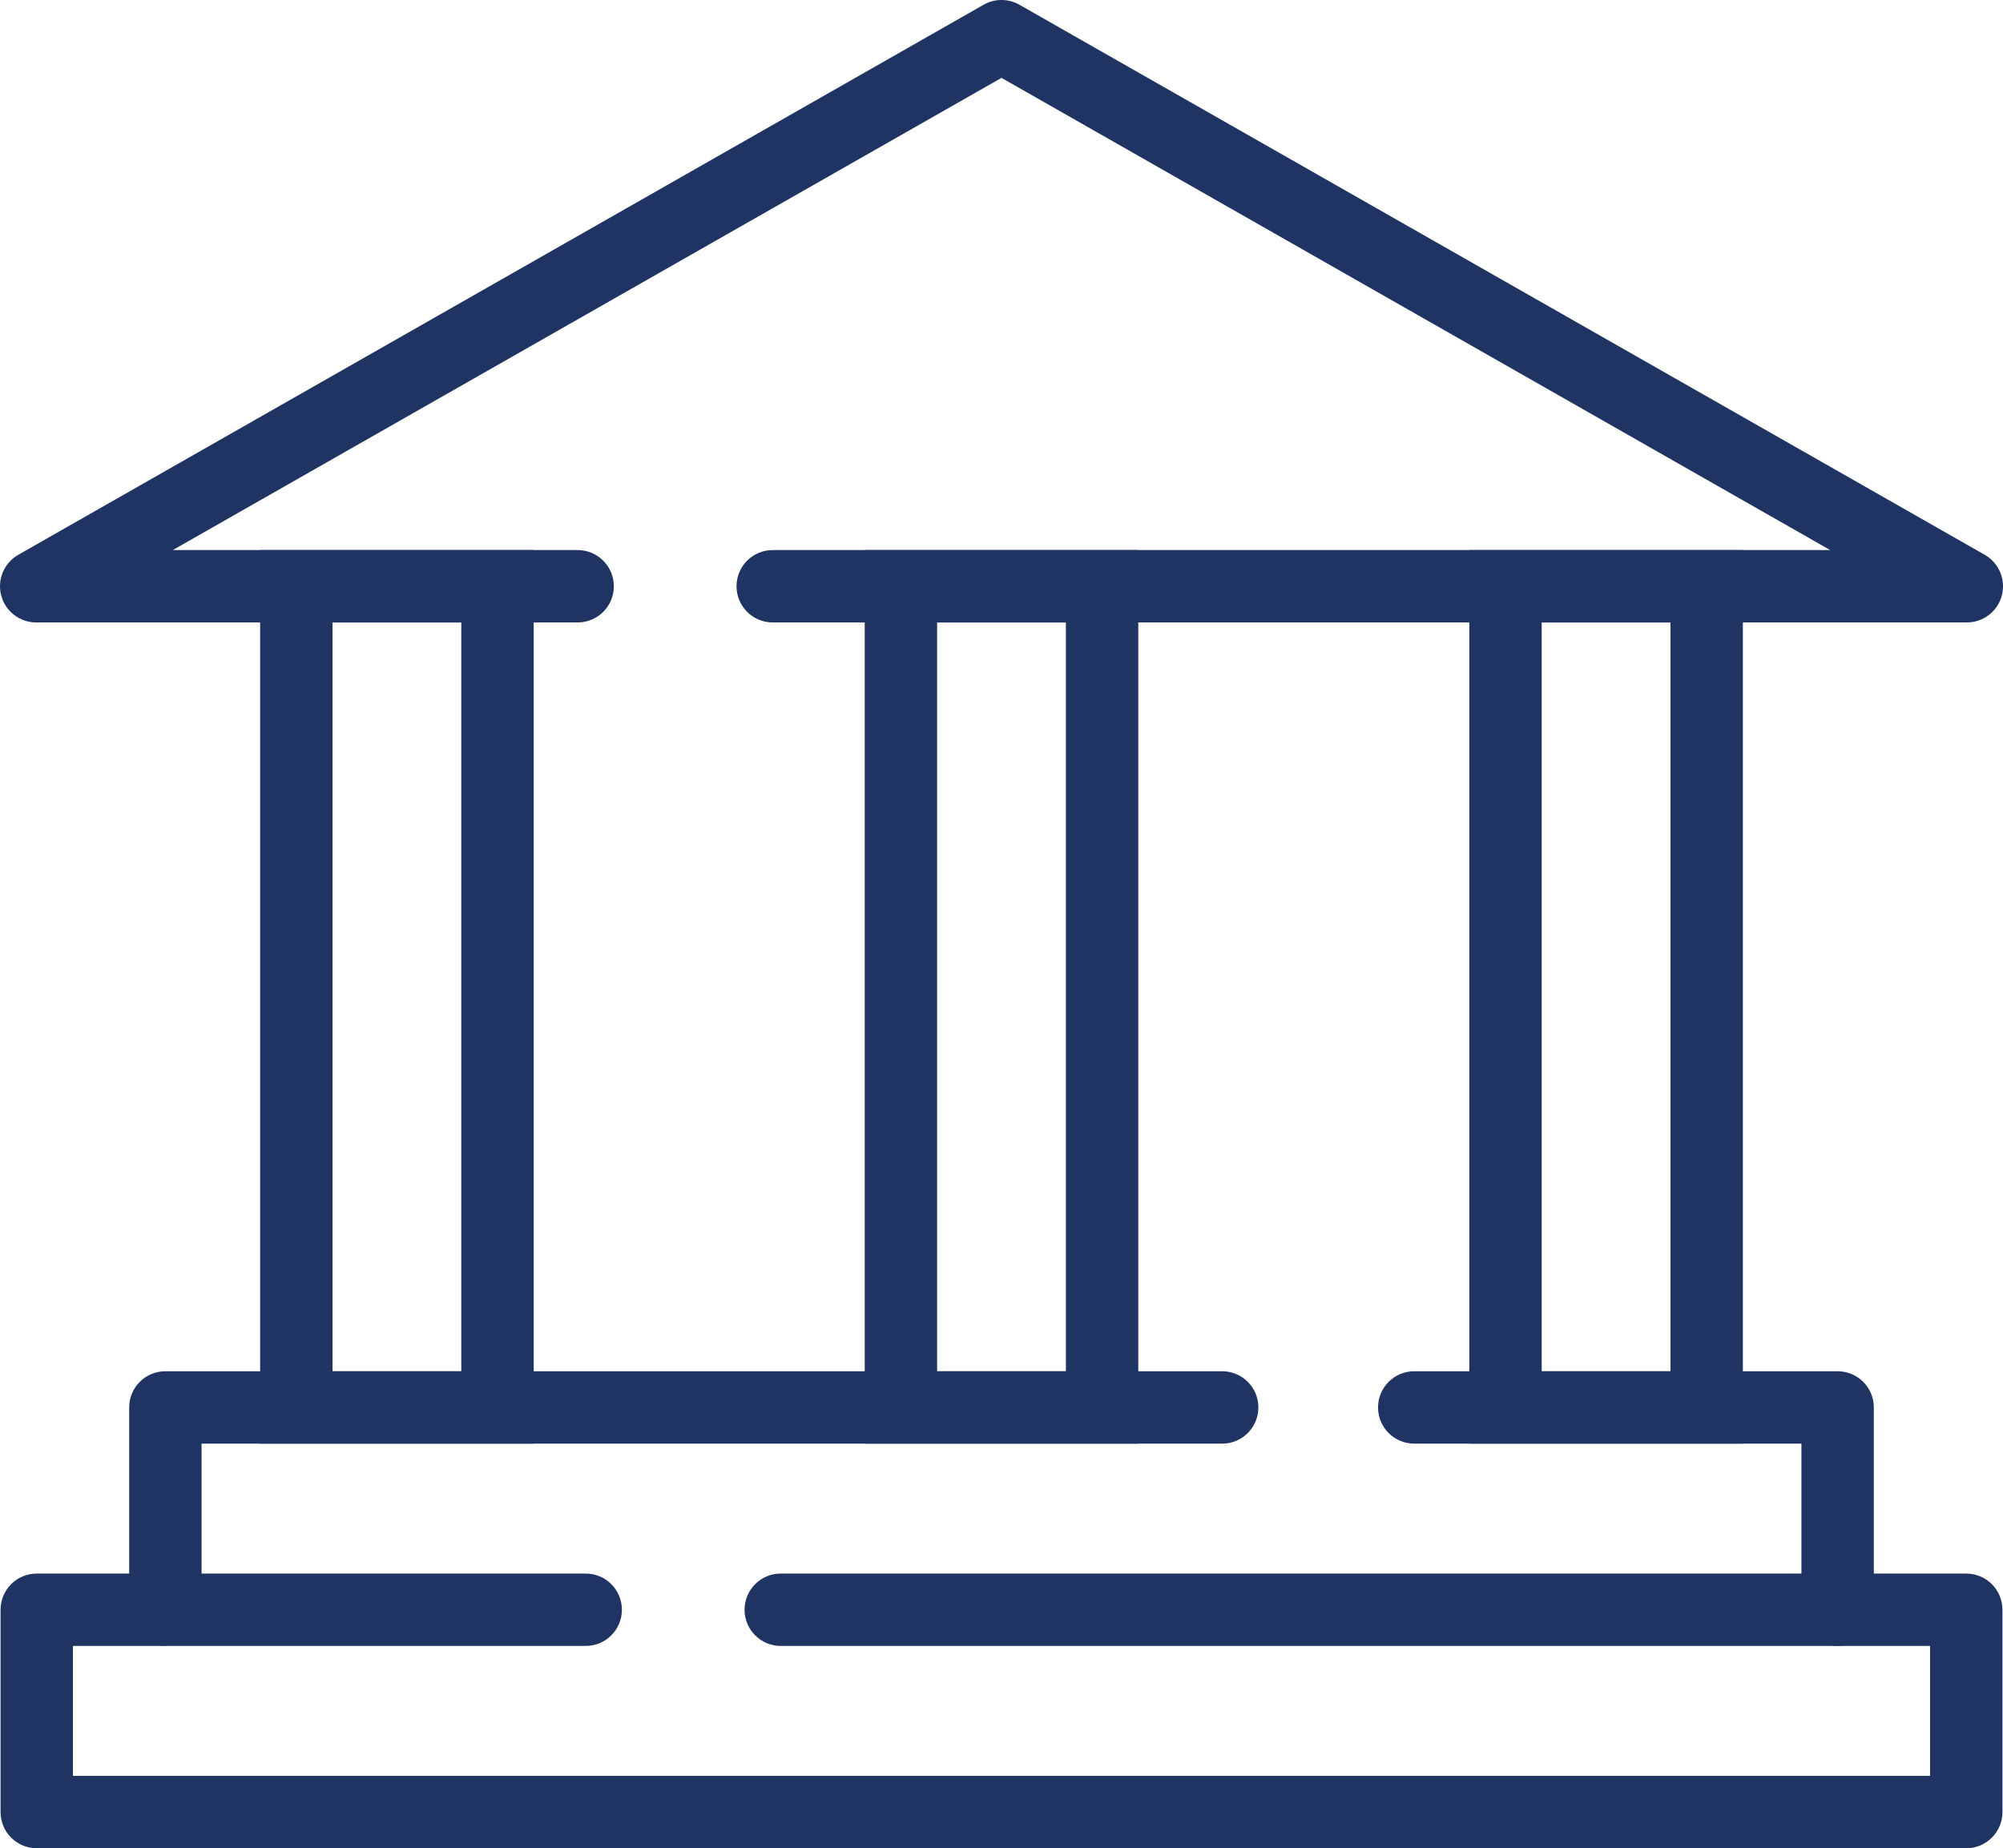
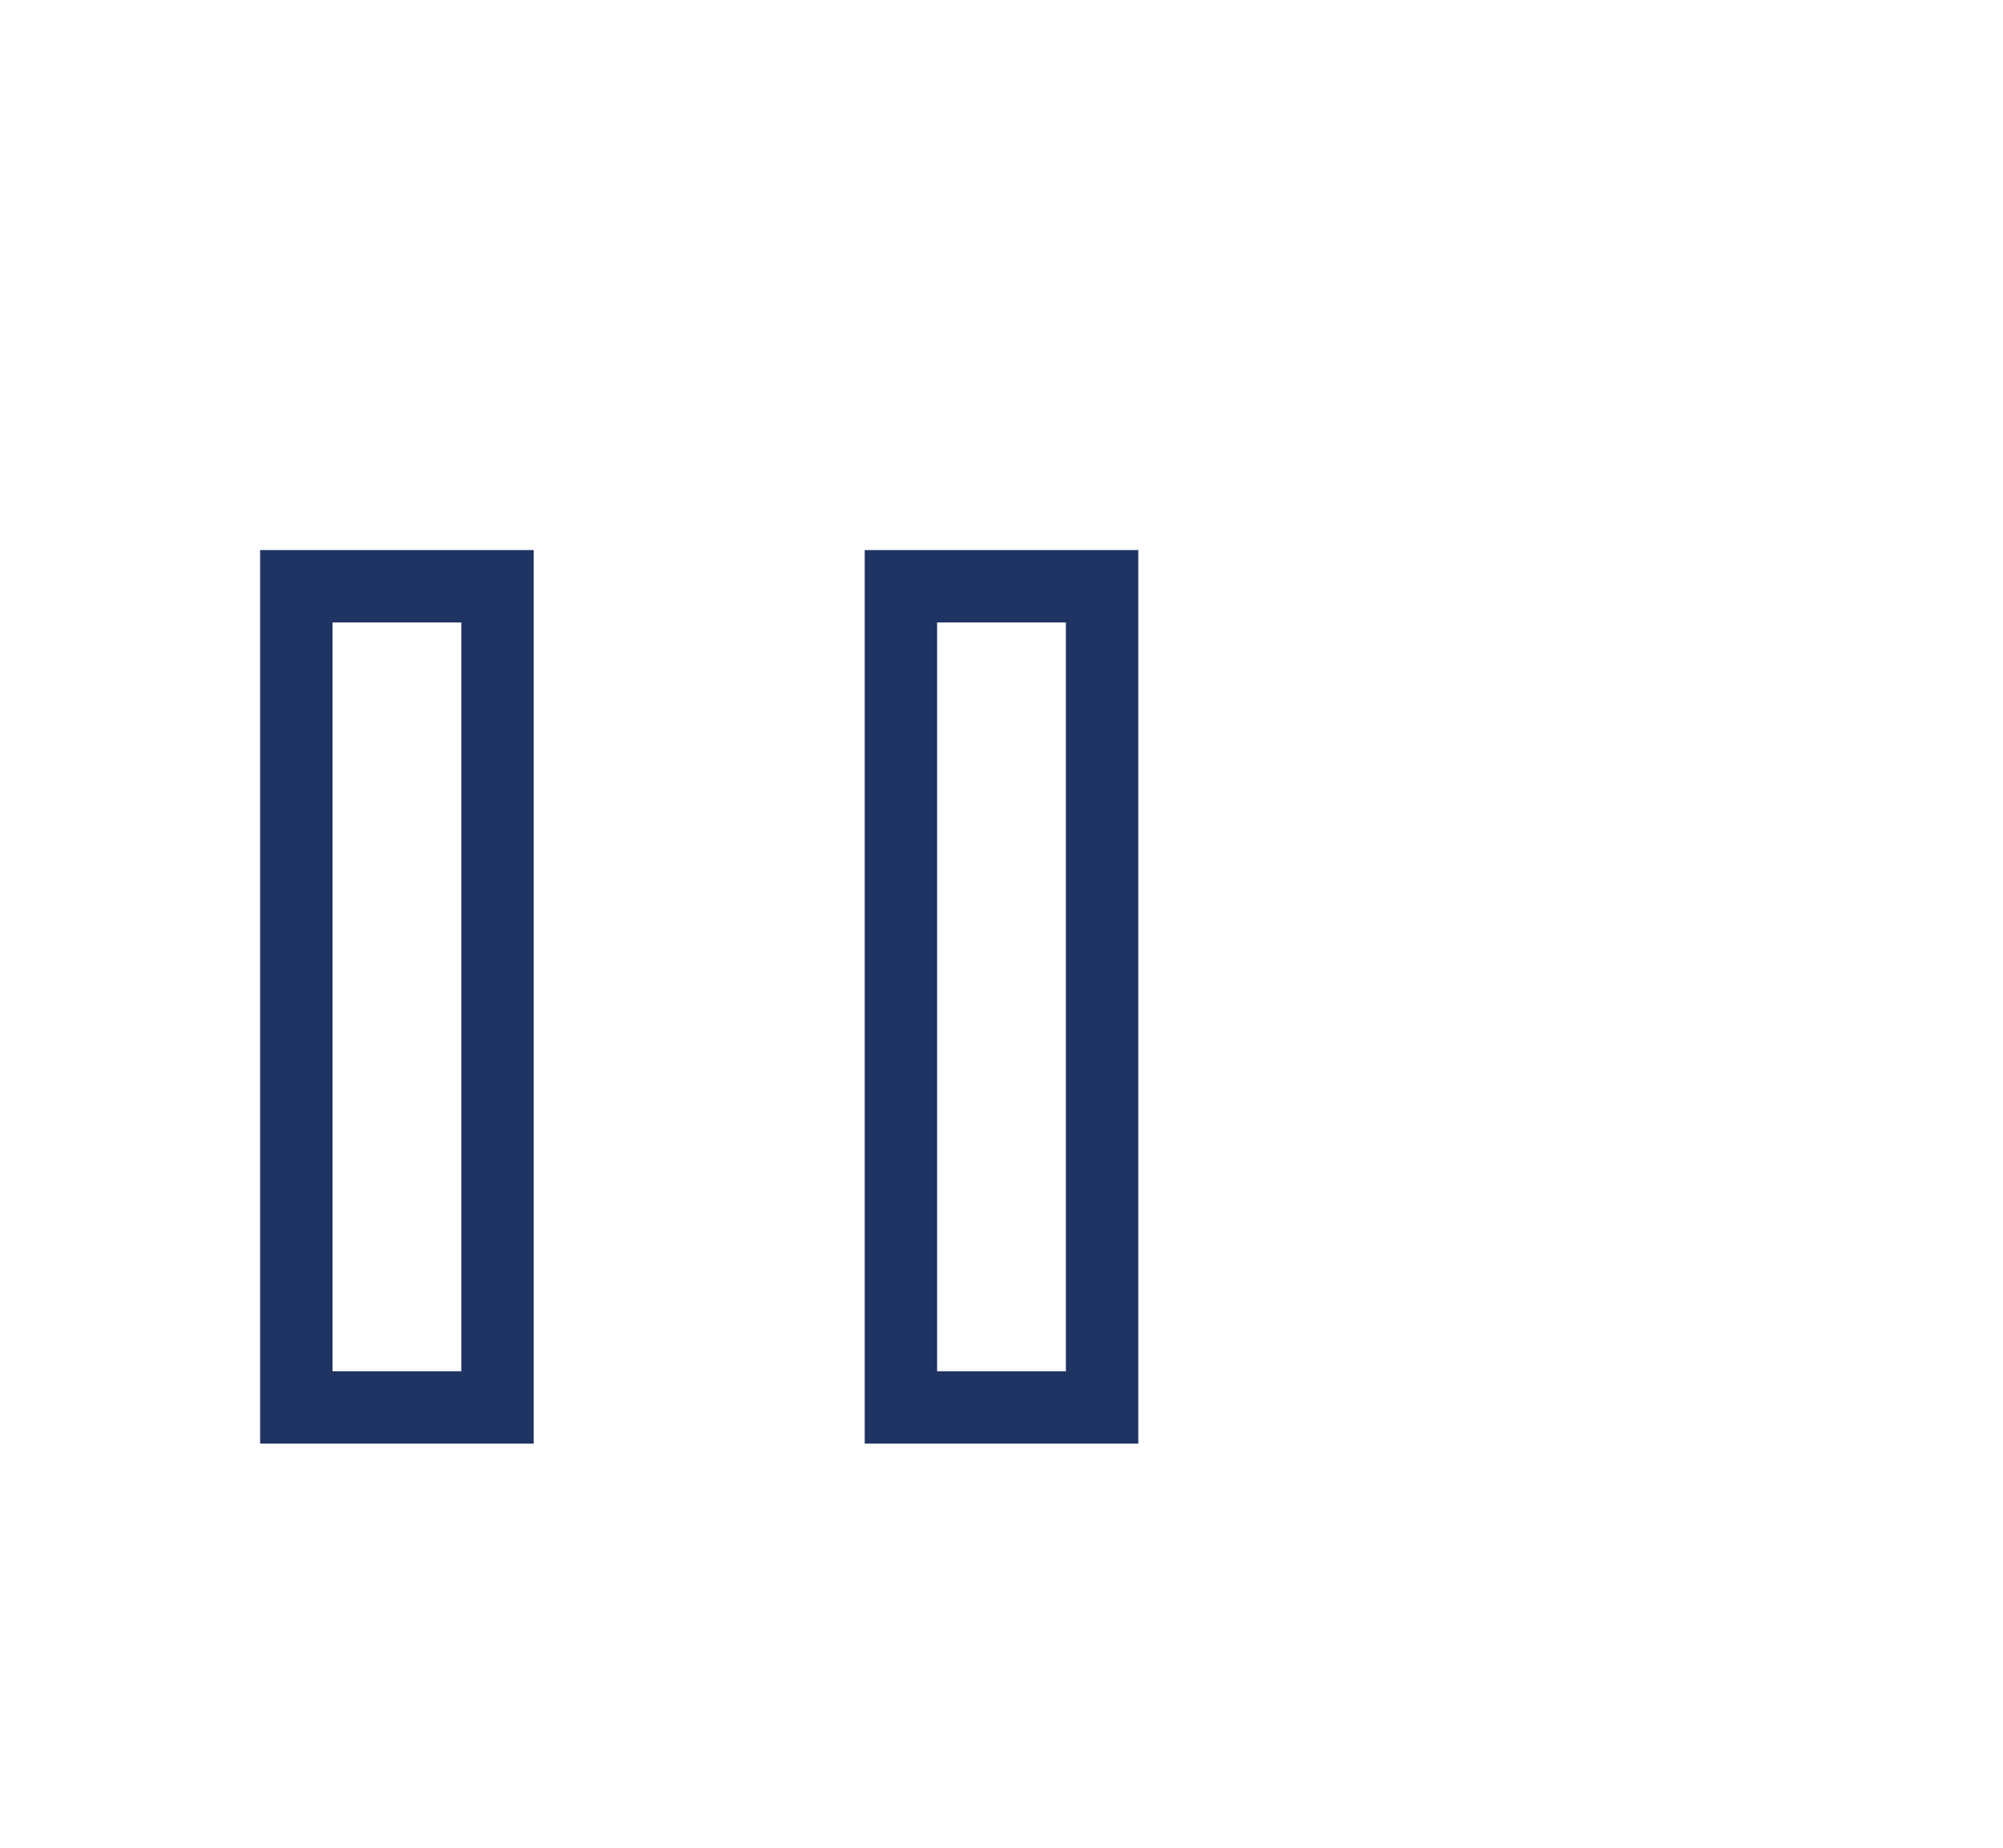
<svg xmlns="http://www.w3.org/2000/svg" id="Layer_2" data-name="Layer 2" viewBox="0 0 83 76.603">
  <defs>
    <style>
      .cls-1 {
        fill: #203463;
        stroke-width: 0px;
      }
    </style>
  </defs>
  <g id="Layer_1-2" data-name="Layer 1">
    <g>
-       <path class="cls-1" d="m81.477,76.603H1.523c-.829,0-1.5-.671-1.5-1.5v-8.385c0-.829.671-1.5,1.5-1.5h5.163c.829,0,1.5.671,1.5,1.5s-.671,1.5-1.5,1.5h-3.663v5.385h76.954v-5.385h-3.831c-.829,0-1.5-.671-1.5-1.5s.671-1.5,1.5-1.5h5.331c.829,0,1.5.671,1.5,1.5v8.385c0,.829-.671,1.5-1.5,1.5Z" />
-       <path class="cls-1" d="m24.27,68.218H6.853c-.829,0-1.5-.671-1.5-1.5v-8.385c0-.829.671-1.5,1.5-1.5h43.792c.829,0,1.5.671,1.5,1.5s-.671,1.5-1.5,1.5H8.353v5.385h15.917c.829,0,1.5.671,1.5,1.5s-.671,1.5-1.5,1.5Z" />
-       <path class="cls-1" d="m76.147,68.218h-43.794c-.829,0-1.5-.671-1.5-1.5s.671-1.5,1.5-1.5h42.294v-5.385h-16.044c-.829,0-1.5-.671-1.5-1.5s.671-1.5,1.5-1.5h17.544c.829,0,1.5.671,1.5,1.5v8.385c0,.829-.671,1.5-1.5,1.5Z" />
-       <path class="cls-1" d="m81.5,25.798h-49.48c-.829,0-1.5-.671-1.5-1.5s.671-1.5,1.5-1.5h43.819L41.5,3.227,7.161,22.798h16.775c.829,0,1.5.671,1.5,1.5s-.671,1.5-1.5,1.5H1.5c-.681,0-1.276-.458-1.45-1.116-.174-.658.116-1.351.708-1.688L40.758.197c.46-.263,1.025-.263,1.485,0l40,22.797c.591.337.881,1.03.708,1.688-.174.658-.77,1.116-1.45,1.116Z" />
      <path class="cls-1" d="m22.115,59.833h-11.336V22.798h11.336v37.035Zm-8.336-3h5.336v-31.035h-5.336v31.035Z" />
-       <path class="cls-1" d="m72.221,59.833h-11.336V22.798h11.336v37.035Zm-8.336-3h5.336v-31.035h-5.336v31.035Z" />
      <path class="cls-1" d="m47.168,59.833h-11.336V22.798h11.336v37.035Zm-8.336-3h5.336v-31.035h-5.336v31.035Z" />
    </g>
  </g>
</svg>